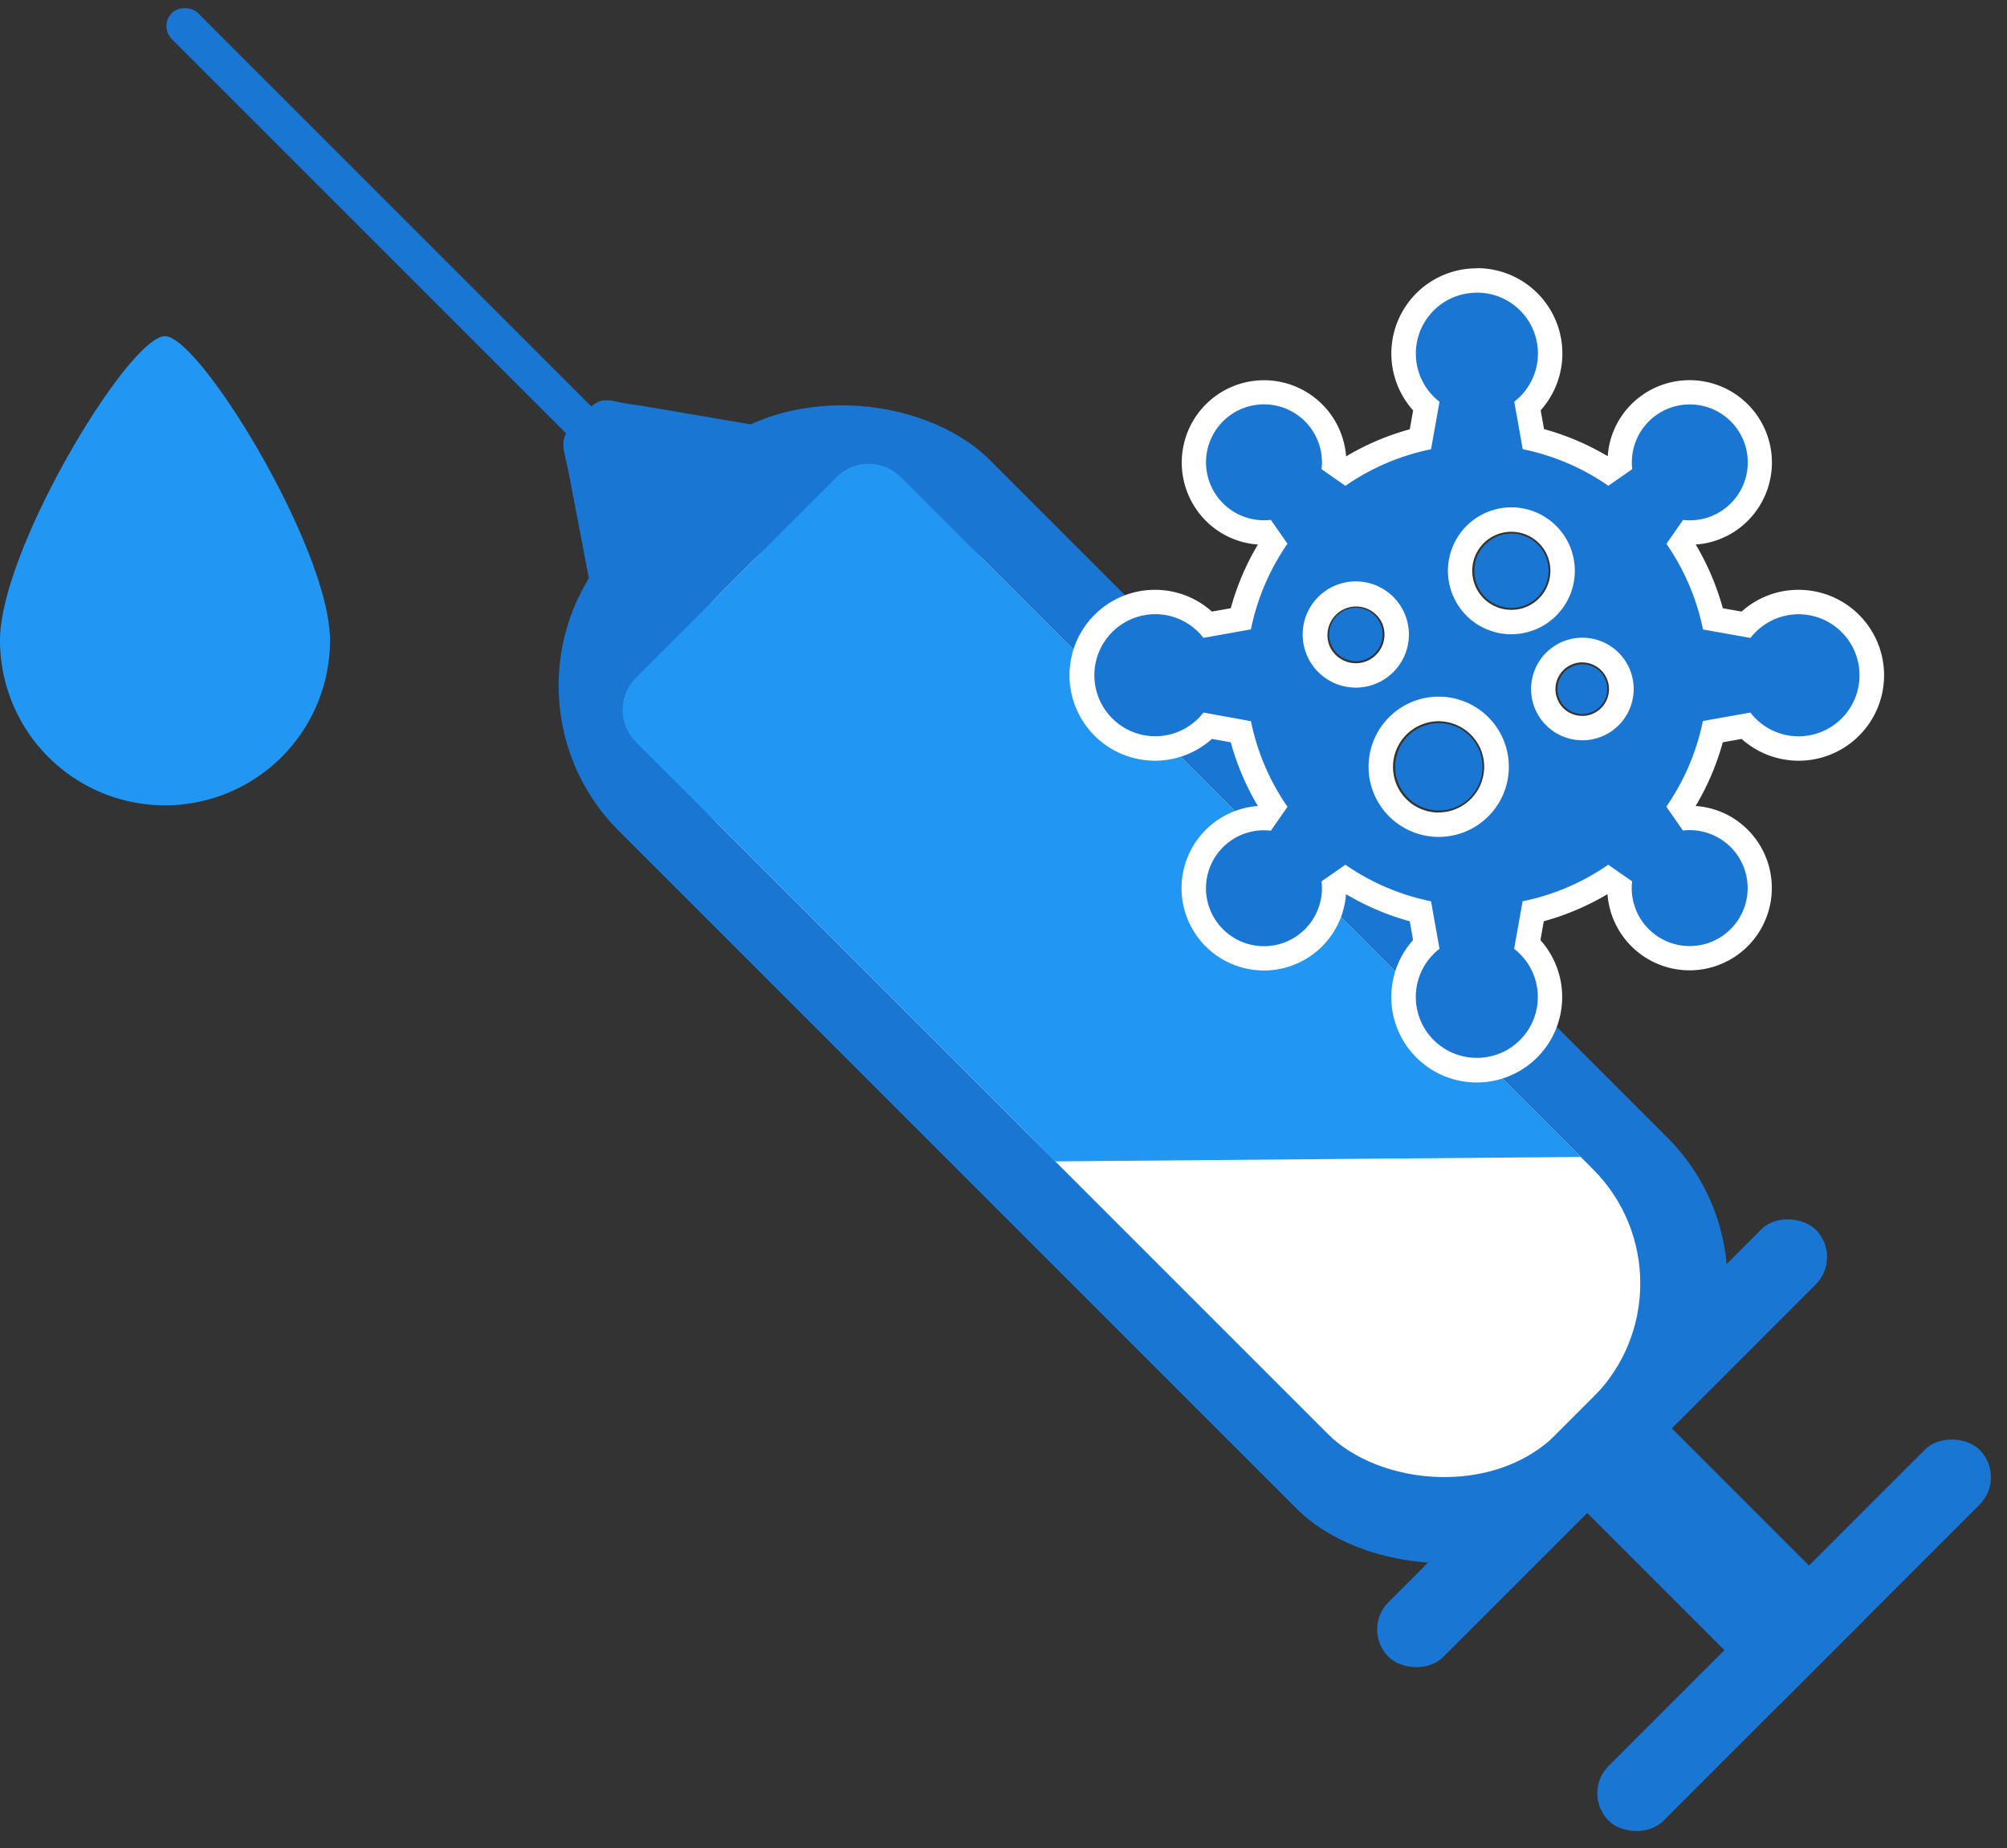
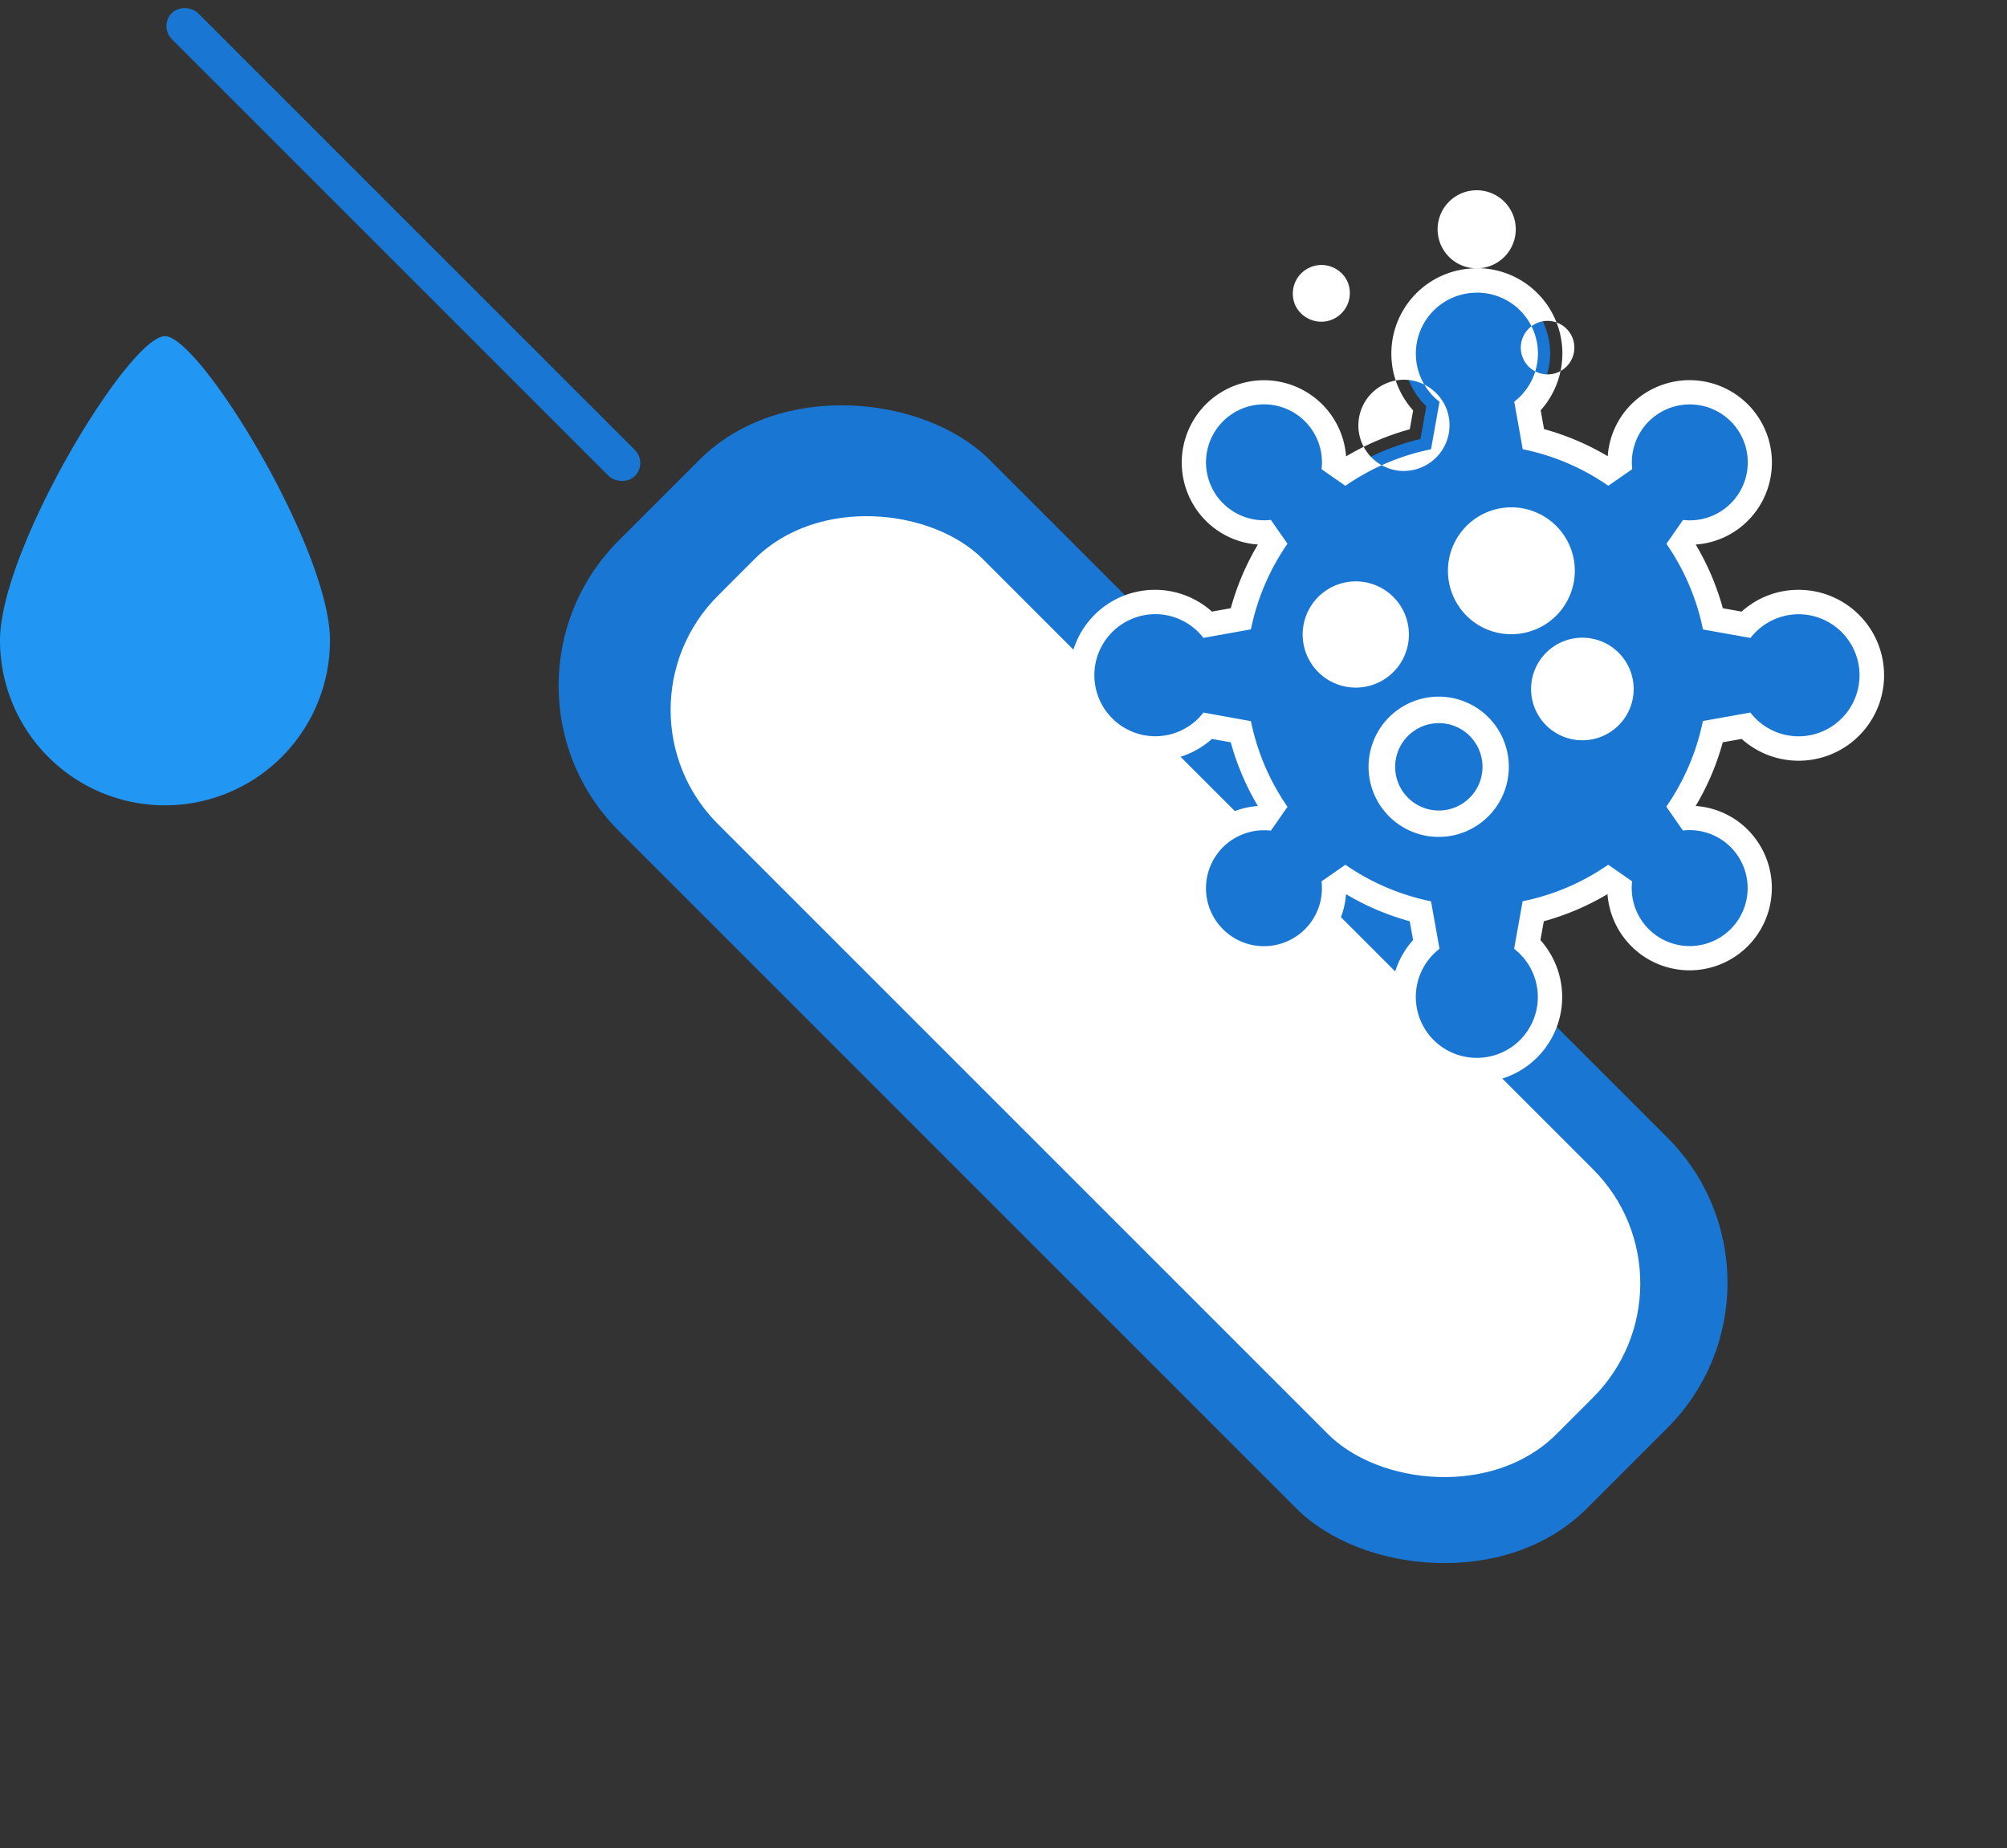
<svg xmlns="http://www.w3.org/2000/svg" width="86.905" height="80.029" viewBox="0 0 86.905 80.029">
  <rect x="0" y="0" width="86.905" height="80.029" fill="#333333" stroke="none" />
  <g id="Group_431" data-name="Group 431" transform="translate(-629.444 -100.772)">
    <rect id="Rectangle_273" data-name="Rectangle 273" width="22.715" height="59.28" rx="8.889" transform="translate(649.95 130.463) rotate(-45)" fill="#1976d2" />
    <rect id="Rectangle_274" data-name="Rectangle 274" width="16.224" height="51.345" rx="6.991" transform="translate(655.587 131.511) rotate(-45)" fill="#fff" />
-     <path id="Path_981" data-name="Path 981" d="M707.539,153.3l-5.382,5.382a1.509,1.509,0,0,1-2.123.12l-1.064-5.583c-.187-1.018-.5-1.5.12-2.123l.769-.769c.62-.619,1.048-.207,2.123-.12l5.677.97A1.509,1.509,0,0,1,707.539,153.3Z" transform="translate(-44.883 -31.887)" fill="#1976d2" />
    <rect id="Rectangle_275" data-name="Rectangle 275" width="1.598" height="28.353" rx="0.799" transform="translate(636.32 101.902) rotate(-45)" fill="#1976d2" />
-     <rect id="Rectangle_276" data-name="Rectangle 276" width="5.181" height="15.115" transform="translate(695.798 163.913) rotate(-45)" fill="#1976d2" />
-     <rect id="Rectangle_277" data-name="Rectangle 277" width="22.715" height="3.358" rx="1.679" transform="translate(697.913 178.426) rotate(-45)" fill="#1976d2" />
-     <rect id="Rectangle_278" data-name="Rectangle 278" width="26.16" height="3.358" rx="1.679" transform="translate(688.381 171.33) rotate(-45)" fill="#1976d2" />
-     <path id="Path_982" data-name="Path 982" d="M747.49,187.821l-22.775.192s-.613-.635-1.382-1.405l-16.751-16.751a1.971,1.971,0,0,1,0-2.788l8.684-8.684a1.971,1.971,0,0,1,2.787,0l20.487,20.487Z" transform="translate(-49.601 -36.951)" fill="#2196f3" />
    <path id="Path_983" data-name="Path 983" d="M821.581,182.563a1.088,1.088,0,0,0-.293.207,1.077,1.077,0,1,0,.293-.207Z" transform="translate(-124.086 -52.92)" fill="#1976d2" />
    <path id="Path_984" data-name="Path 984" d="M811.644,166.553a1.608,1.608,0,1,0,2.148.747A1.606,1.606,0,0,0,811.644,166.553Z" transform="translate(-117.454 -42.514)" fill="#1976d2" />
    <path id="Path_985" data-name="Path 985" d="M793.544,175.626a1.156,1.156,0,0,0-.538,1.547,1.157,1.157,0,1,0,1.422-1.6A1.146,1.146,0,0,0,793.544,175.626Z" transform="translate(-105.891 -48.42)" fill="#1976d2" />
    <g id="Group_429" data-name="Group 429" transform="translate(675.774 112.388)">
      <path id="Path_986" data-name="Path 986" d="M779.6,169.447a3.164,3.164,0,0,1-2.188-5.455l-.252-1.413a10.611,10.611,0,0,1-3.244-1.384l-.494.344a3.034,3.034,0,0,1-5.179,2.174,3.042,3.042,0,0,1,0-4.3,3,3,0,0,1,2.14-.882h.034l.344-.494a10.6,10.6,0,0,1-1.383-3.244l-1.414-.252a3.172,3.172,0,1,1,0-4.379l1.415-.253a10.611,10.611,0,0,1,1.383-3.244l-.344-.494h-.034a3,3,0,0,1-2.14-.882,3.038,3.038,0,0,1,4.3-4.3,3,3,0,0,1,.883,2.175l.493.344a10.611,10.611,0,0,1,3.244-1.384l.253-1.415a3.171,3.171,0,1,1,4.379,0l.253,1.414a10.612,10.612,0,0,1,3.244,1.384l.494-.344a3.039,3.039,0,1,1,3.041,3h-.036l-.344.494a10.6,10.6,0,0,1,1.384,3.244l1.415.252a3.171,3.171,0,1,1,0,4.38l-1.414.252a10.605,10.605,0,0,1-1.384,3.243l.345.494h.035a3.038,3.038,0,1,1-3.04,3l-.494-.344a10.609,10.609,0,0,1-3.243,1.384l-.253,1.415a3.166,3.166,0,0,1-2.189,5.454Zm-1.652-15.626a2.476,2.476,0,0,0-1.086.25,2.5,2.5,0,0,0,1.093,4.756,2.5,2.5,0,0,0,2.25-3.595A2.52,2.52,0,0,0,777.953,153.82Zm6.219-2.552a1.686,1.686,0,1,0,1.521.951A1.7,1.7,0,0,0,784.172,151.269Zm-9.805-2.447a1.77,1.77,0,0,0-1.59,2.541,1.782,1.782,0,0,0,1.6,1,1.746,1.746,0,0,0,.768-.176,1.769,1.769,0,0,0,.82-2.362,1.777,1.777,0,0,0-1.594-1Zm6.731-3.209a2.218,2.218,0,0,0-1.991,3.185,2.234,2.234,0,0,0,2,1.251,2.212,2.212,0,0,0,1.562-.647,2.218,2.218,0,0,0-1.572-3.789Z" transform="translate(-761.986 -134.733)" fill="#1976d2" />
-       <path id="Path_987" data-name="Path 987" d="M778.637,134.817a2.635,2.635,0,0,1,1.615,4.722l.367,2.057a10,10,0,0,1,3.708,1.584l1.034-.72a2.51,2.51,0,1,1,2.2,2.2l-.72,1.034a10,10,0,0,1,1.584,3.708l2.056.367a2.645,2.645,0,0,1,2.079-1.026h0a2.643,2.643,0,0,1,0,5.286h0A2.631,2.631,0,0,1,790.477,153l-2.057.367a10,10,0,0,1-1.584,3.708l.72,1.034a2.51,2.51,0,1,1-2.2,2.2l-1.034-.72a9.99,9.99,0,0,1-3.707,1.583l-.368,2.058a2.635,2.635,0,0,1-1.616,4.722h0a2.636,2.636,0,0,1-1.615-4.723l-.367-2.056a9.995,9.995,0,0,1-3.708-1.583l-1.034.72a2.51,2.51,0,1,1-2.493-2.213,2.559,2.559,0,0,1,.3.018l.72-1.034a10,10,0,0,1-1.583-3.708L766.793,153a2.626,2.626,0,0,1-2.079,1.026h0a2.643,2.643,0,0,1,0-5.286h0a2.632,2.632,0,0,1,2.079,1.026l2.057-.368a9.992,9.992,0,0,1,1.583-3.708l-.72-1.033a2.509,2.509,0,0,1-2.064-.71,2.51,2.51,0,1,1,4.259-1.485l1.033.72a9.993,9.993,0,0,1,3.708-1.583l.367-2.057a2.636,2.636,0,0,1,1.617-4.722h0m1.5,14.788a2.747,2.747,0,1,0-2.477-1.549,2.734,2.734,0,0,0,2.477,1.549m-6.735,2.312a2.3,2.3,0,0,0,2.064-3.3h0a2.3,2.3,0,1,0-2.063,3.3m9.8,2.281a2.221,2.221,0,1,0-.728-.124,2.213,2.213,0,0,0,.728.124m-6.217,4.184a3.037,3.037,0,1,0-1-.169,3.022,3.022,0,0,0,1,.169m1.649-24.621h0a3.69,3.69,0,0,0-2.757,6.154l-.146.816a11.154,11.154,0,0,0-2.757,1.173,3.564,3.564,0,0,0-6.073-2.254,3.57,3.57,0,0,0,0,5.043,3.52,3.52,0,0,0,2.254,1.028,11.171,11.171,0,0,0-1.174,2.758l-.816.146a3.7,3.7,0,1,0,0,5.514l.815.146a11.149,11.149,0,0,0,1.174,2.759,3.566,3.566,0,1,0,3.817,3.817,11.173,11.173,0,0,0,2.759,1.174l.145.812a3.7,3.7,0,1,0,6.456,2.457,3.706,3.706,0,0,0-.942-2.454l.146-.816a11.177,11.177,0,0,0,2.758-1.174,3.563,3.563,0,0,0,6.073,2.255,3.571,3.571,0,0,0,0-5.044,3.523,3.523,0,0,0-2.255-1.028,11.166,11.166,0,0,0,1.174-2.758l.816-.146a3.7,3.7,0,1,0,2.456-6.456,3.661,3.661,0,0,0-2.456.942l-.814-.145a11.183,11.183,0,0,0-1.174-2.759,3.521,3.521,0,0,0,2.255-1.028,3.566,3.566,0,0,0-5.044-5.044A3.524,3.524,0,0,0,784.3,141.9a11.178,11.178,0,0,0-2.758-1.174l-.145-.814a3.694,3.694,0,0,0-2.755-6.155Zm1.5,14.788a1.69,1.69,0,0,1-.742-3.212,1.678,1.678,0,0,1,.732-.168,1.69,1.69,0,0,1,1.2,2.887,1.682,1.682,0,0,1-1.188.493Zm-6.735,2.312a1.25,1.25,0,0,1-1.12-.7,1.241,1.241,0,0,1,2.233-1.082l.011.023a1.241,1.241,0,0,1-.588,1.636,1.22,1.22,0,0,1-.535.123Zm9.8,2.281a1.155,1.155,0,0,1-.381-.065,1.136,1.136,0,0,1-.662-.589,1.147,1.147,0,0,1-.052-.885,1.16,1.16,0,0,1,.592-.664,1.141,1.141,0,0,1,.5-.114,1.167,1.167,0,0,1,1.046.653,1.161,1.161,0,0,1-.221,1.323,1.176,1.176,0,0,1-.318.225,1.141,1.141,0,0,1-.5.116Zm-6.217,4.184a1.975,1.975,0,0,1-.861-3.753,1.948,1.948,0,0,1,.854-.2,1.99,1.99,0,0,1,1.782,1.113,1.978,1.978,0,0,1-1.775,2.836Z" transform="translate(-761.014 -133.761)" fill="#fff" />
+       <path id="Path_987" data-name="Path 987" d="M778.637,134.817a2.635,2.635,0,0,1,1.615,4.722l.367,2.057a10,10,0,0,1,3.708,1.584l1.034-.72a2.51,2.51,0,1,1,2.2,2.2l-.72,1.034a10,10,0,0,1,1.584,3.708l2.056.367a2.645,2.645,0,0,1,2.079-1.026h0a2.643,2.643,0,0,1,0,5.286h0A2.631,2.631,0,0,1,790.477,153l-2.057.367a10,10,0,0,1-1.584,3.708l.72,1.034a2.51,2.51,0,1,1-2.2,2.2l-1.034-.72a9.99,9.99,0,0,1-3.707,1.583l-.368,2.058a2.635,2.635,0,0,1-1.616,4.722h0a2.636,2.636,0,0,1-1.615-4.723l-.367-2.056a9.995,9.995,0,0,1-3.708-1.583l-1.034.72a2.51,2.51,0,1,1-2.493-2.213,2.559,2.559,0,0,1,.3.018l.72-1.034a10,10,0,0,1-1.583-3.708L766.793,153a2.626,2.626,0,0,1-2.079,1.026h0a2.643,2.643,0,0,1,0-5.286h0a2.632,2.632,0,0,1,2.079,1.026l2.057-.368a9.992,9.992,0,0,1,1.583-3.708l-.72-1.033a2.509,2.509,0,0,1-2.064-.71,2.51,2.51,0,1,1,4.259-1.485l1.033.72a9.993,9.993,0,0,1,3.708-1.583l.367-2.057a2.636,2.636,0,0,1,1.617-4.722h0m1.5,14.788a2.747,2.747,0,1,0-2.477-1.549,2.734,2.734,0,0,0,2.477,1.549m-6.735,2.312a2.3,2.3,0,0,0,2.064-3.3h0a2.3,2.3,0,1,0-2.063,3.3m9.8,2.281a2.221,2.221,0,1,0-.728-.124,2.213,2.213,0,0,0,.728.124m-6.217,4.184a3.037,3.037,0,1,0-1-.169,3.022,3.022,0,0,0,1,.169m1.649-24.621h0a3.69,3.69,0,0,0-2.757,6.154l-.146.816a11.154,11.154,0,0,0-2.757,1.173,3.564,3.564,0,0,0-6.073-2.254,3.57,3.57,0,0,0,0,5.043,3.52,3.52,0,0,0,2.254,1.028,11.171,11.171,0,0,0-1.174,2.758l-.816.146a3.7,3.7,0,1,0,0,5.514l.815.146a11.149,11.149,0,0,0,1.174,2.759,3.566,3.566,0,1,0,3.817,3.817,11.173,11.173,0,0,0,2.759,1.174l.145.812a3.7,3.7,0,1,0,6.456,2.457,3.706,3.706,0,0,0-.942-2.454l.146-.816a11.177,11.177,0,0,0,2.758-1.174,3.563,3.563,0,0,0,6.073,2.255,3.571,3.571,0,0,0,0-5.044,3.523,3.523,0,0,0-2.255-1.028,11.166,11.166,0,0,0,1.174-2.758l.816-.146a3.7,3.7,0,1,0,2.456-6.456,3.661,3.661,0,0,0-2.456.942l-.814-.145a11.183,11.183,0,0,0-1.174-2.759,3.521,3.521,0,0,0,2.255-1.028,3.566,3.566,0,0,0-5.044-5.044A3.524,3.524,0,0,0,784.3,141.9a11.178,11.178,0,0,0-2.758-1.174l-.145-.814a3.694,3.694,0,0,0-2.755-6.155Za1.69,1.69,0,0,1-.742-3.212,1.678,1.678,0,0,1,.732-.168,1.69,1.69,0,0,1,1.2,2.887,1.682,1.682,0,0,1-1.188.493Zm-6.735,2.312a1.25,1.25,0,0,1-1.12-.7,1.241,1.241,0,0,1,2.233-1.082l.011.023a1.241,1.241,0,0,1-.588,1.636,1.22,1.22,0,0,1-.535.123Zm9.8,2.281a1.155,1.155,0,0,1-.381-.065,1.136,1.136,0,0,1-.662-.589,1.147,1.147,0,0,1-.052-.885,1.16,1.16,0,0,1,.592-.664,1.141,1.141,0,0,1,.5-.114,1.167,1.167,0,0,1,1.046.653,1.161,1.161,0,0,1-.221,1.323,1.176,1.176,0,0,1-.318.225,1.141,1.141,0,0,1-.5.116Zm-6.217,4.184a1.975,1.975,0,0,1-.861-3.753,1.948,1.948,0,0,1,.854-.2,1.99,1.99,0,0,1,1.782,1.113,1.978,1.978,0,0,1-1.775,2.836Z" transform="translate(-761.014 -133.761)" fill="#fff" />
    </g>
    <path id="Path_988" data-name="Path 988" d="M643.733,155.282a7.144,7.144,0,0,1-14.289,0c0-3.946,5.586-13.171,7.144-13.171C638.1,142.111,643.733,151.336,643.733,155.282Z" transform="translate(0 -26.782)" fill="#2196f3" />
    <path id="Path_989" data-name="Path 989" d="M802.07,189.89a1.891,1.891,0,1,0,2.527.878A1.887,1.887,0,0,0,802.07,189.89Z" transform="translate(-111.148 -57.614)" fill="#1976d2" />
  </g>
</svg>